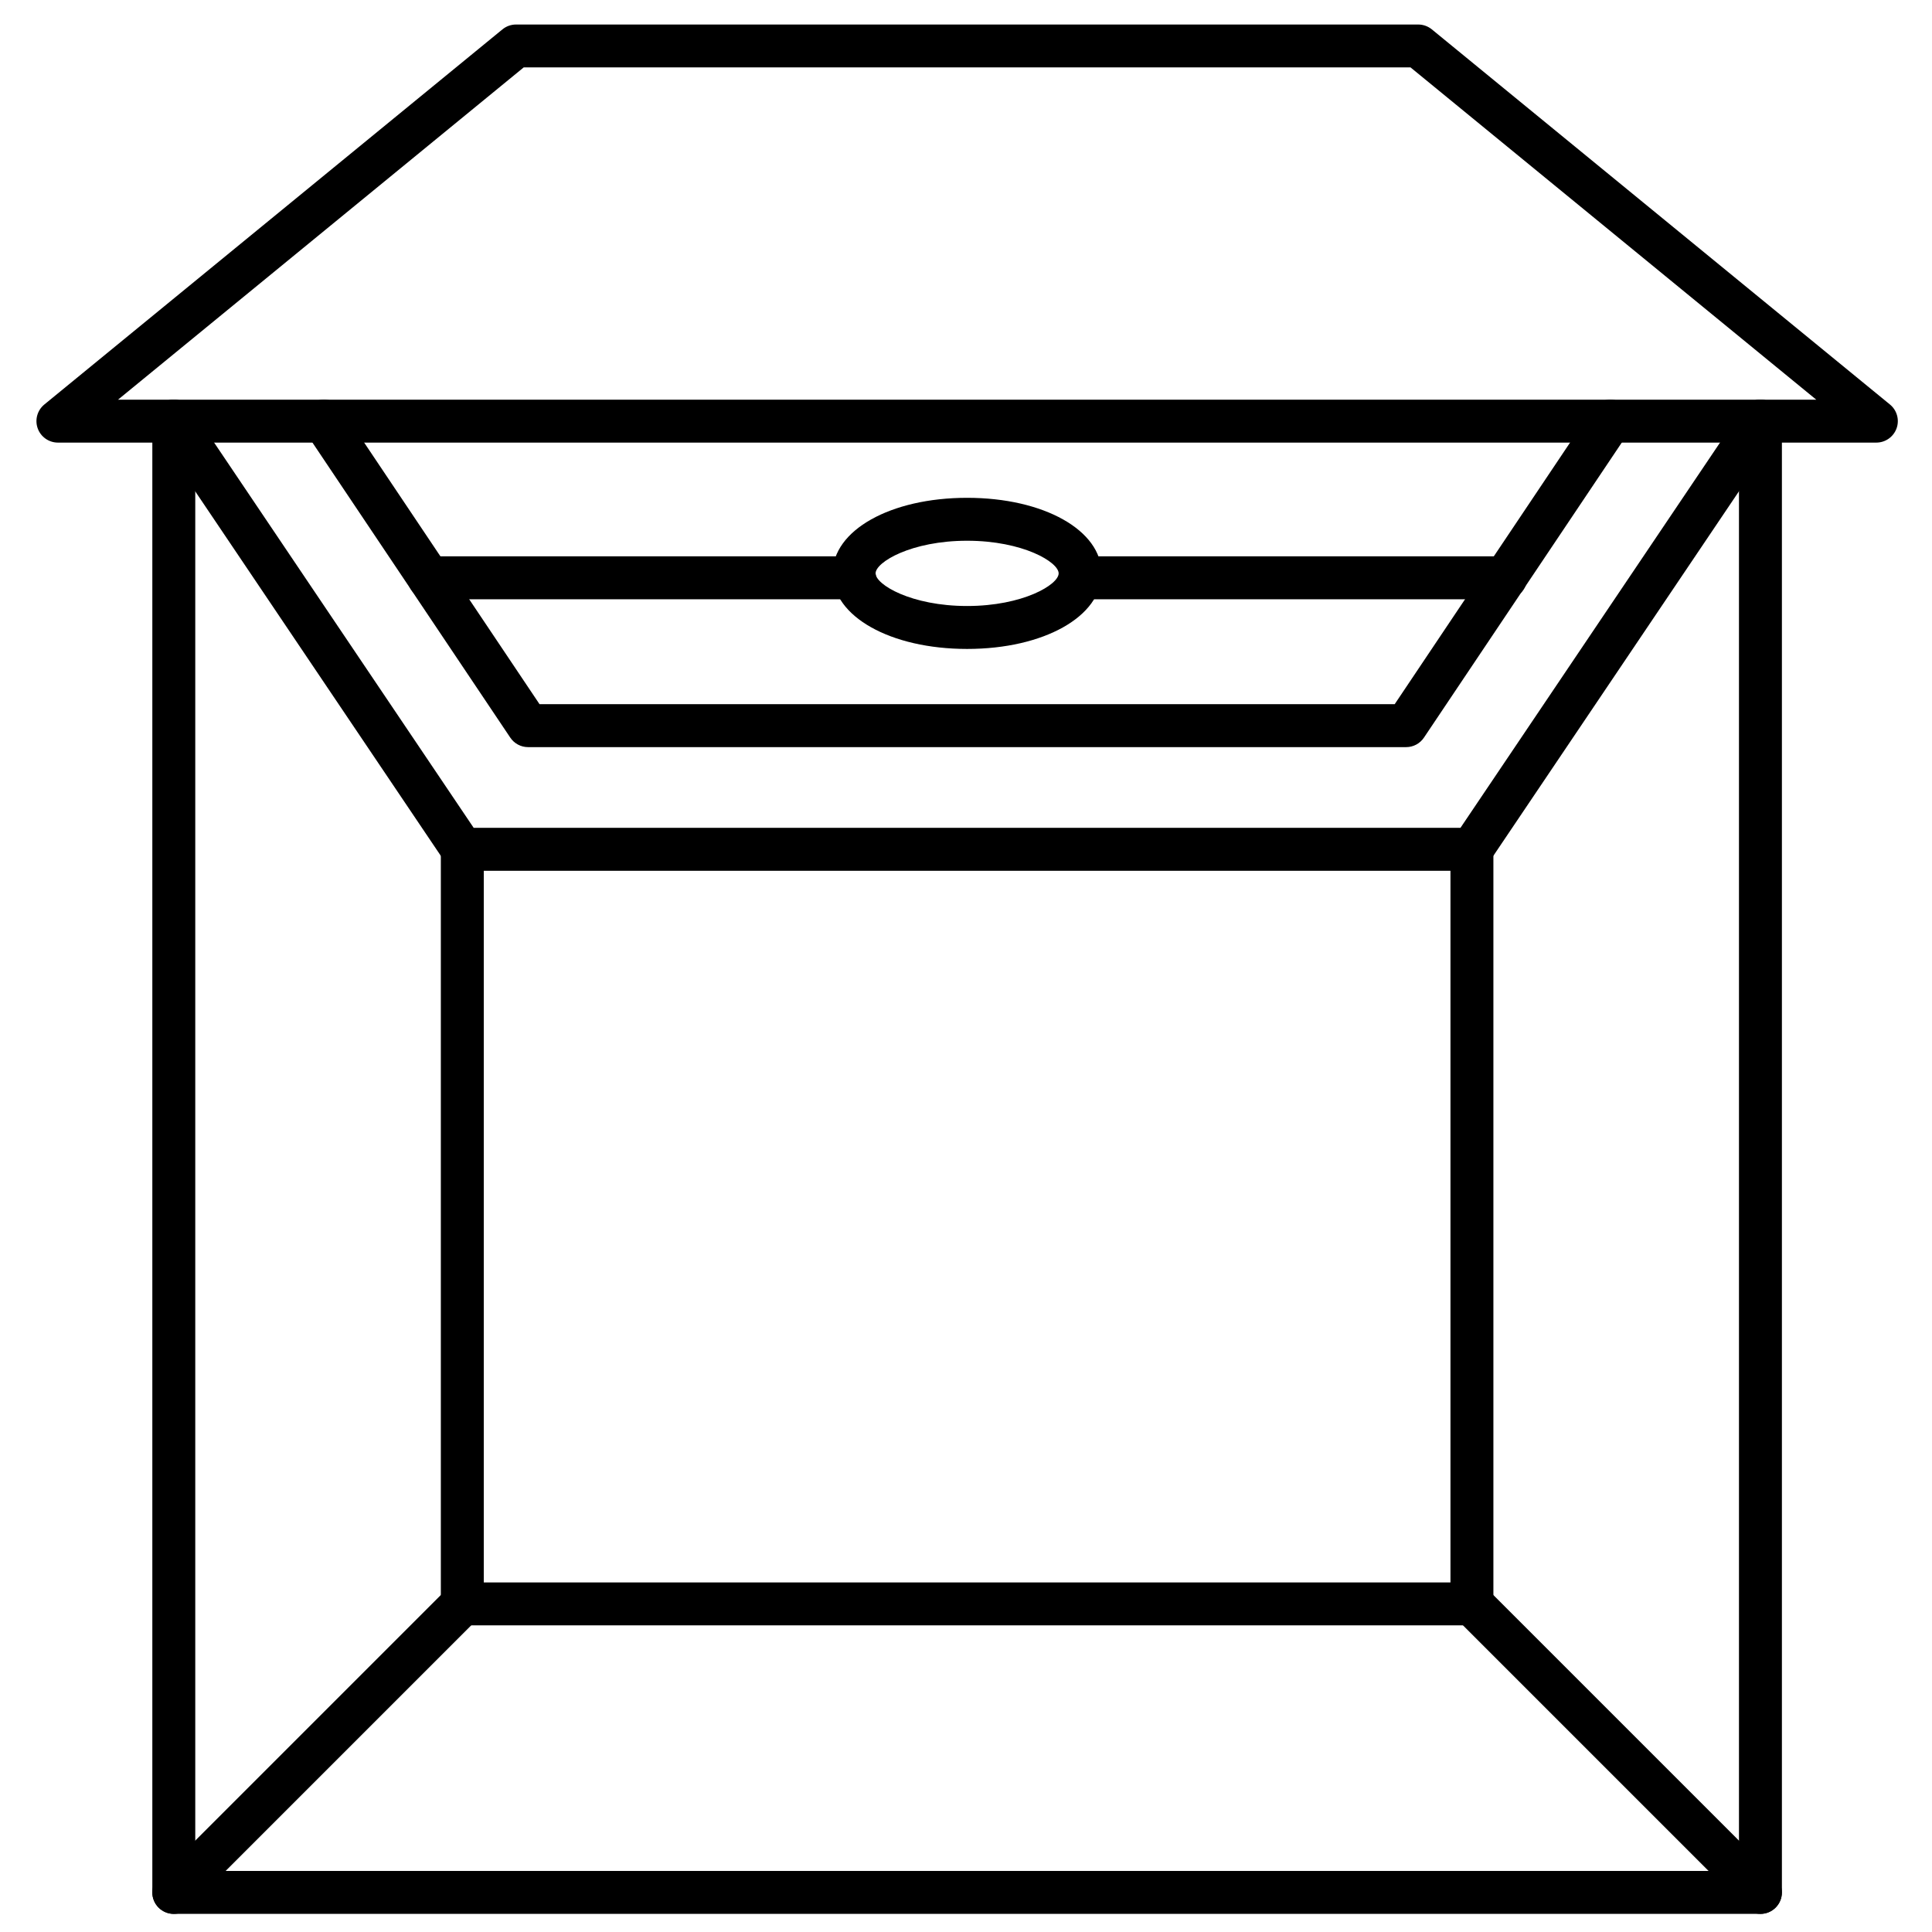
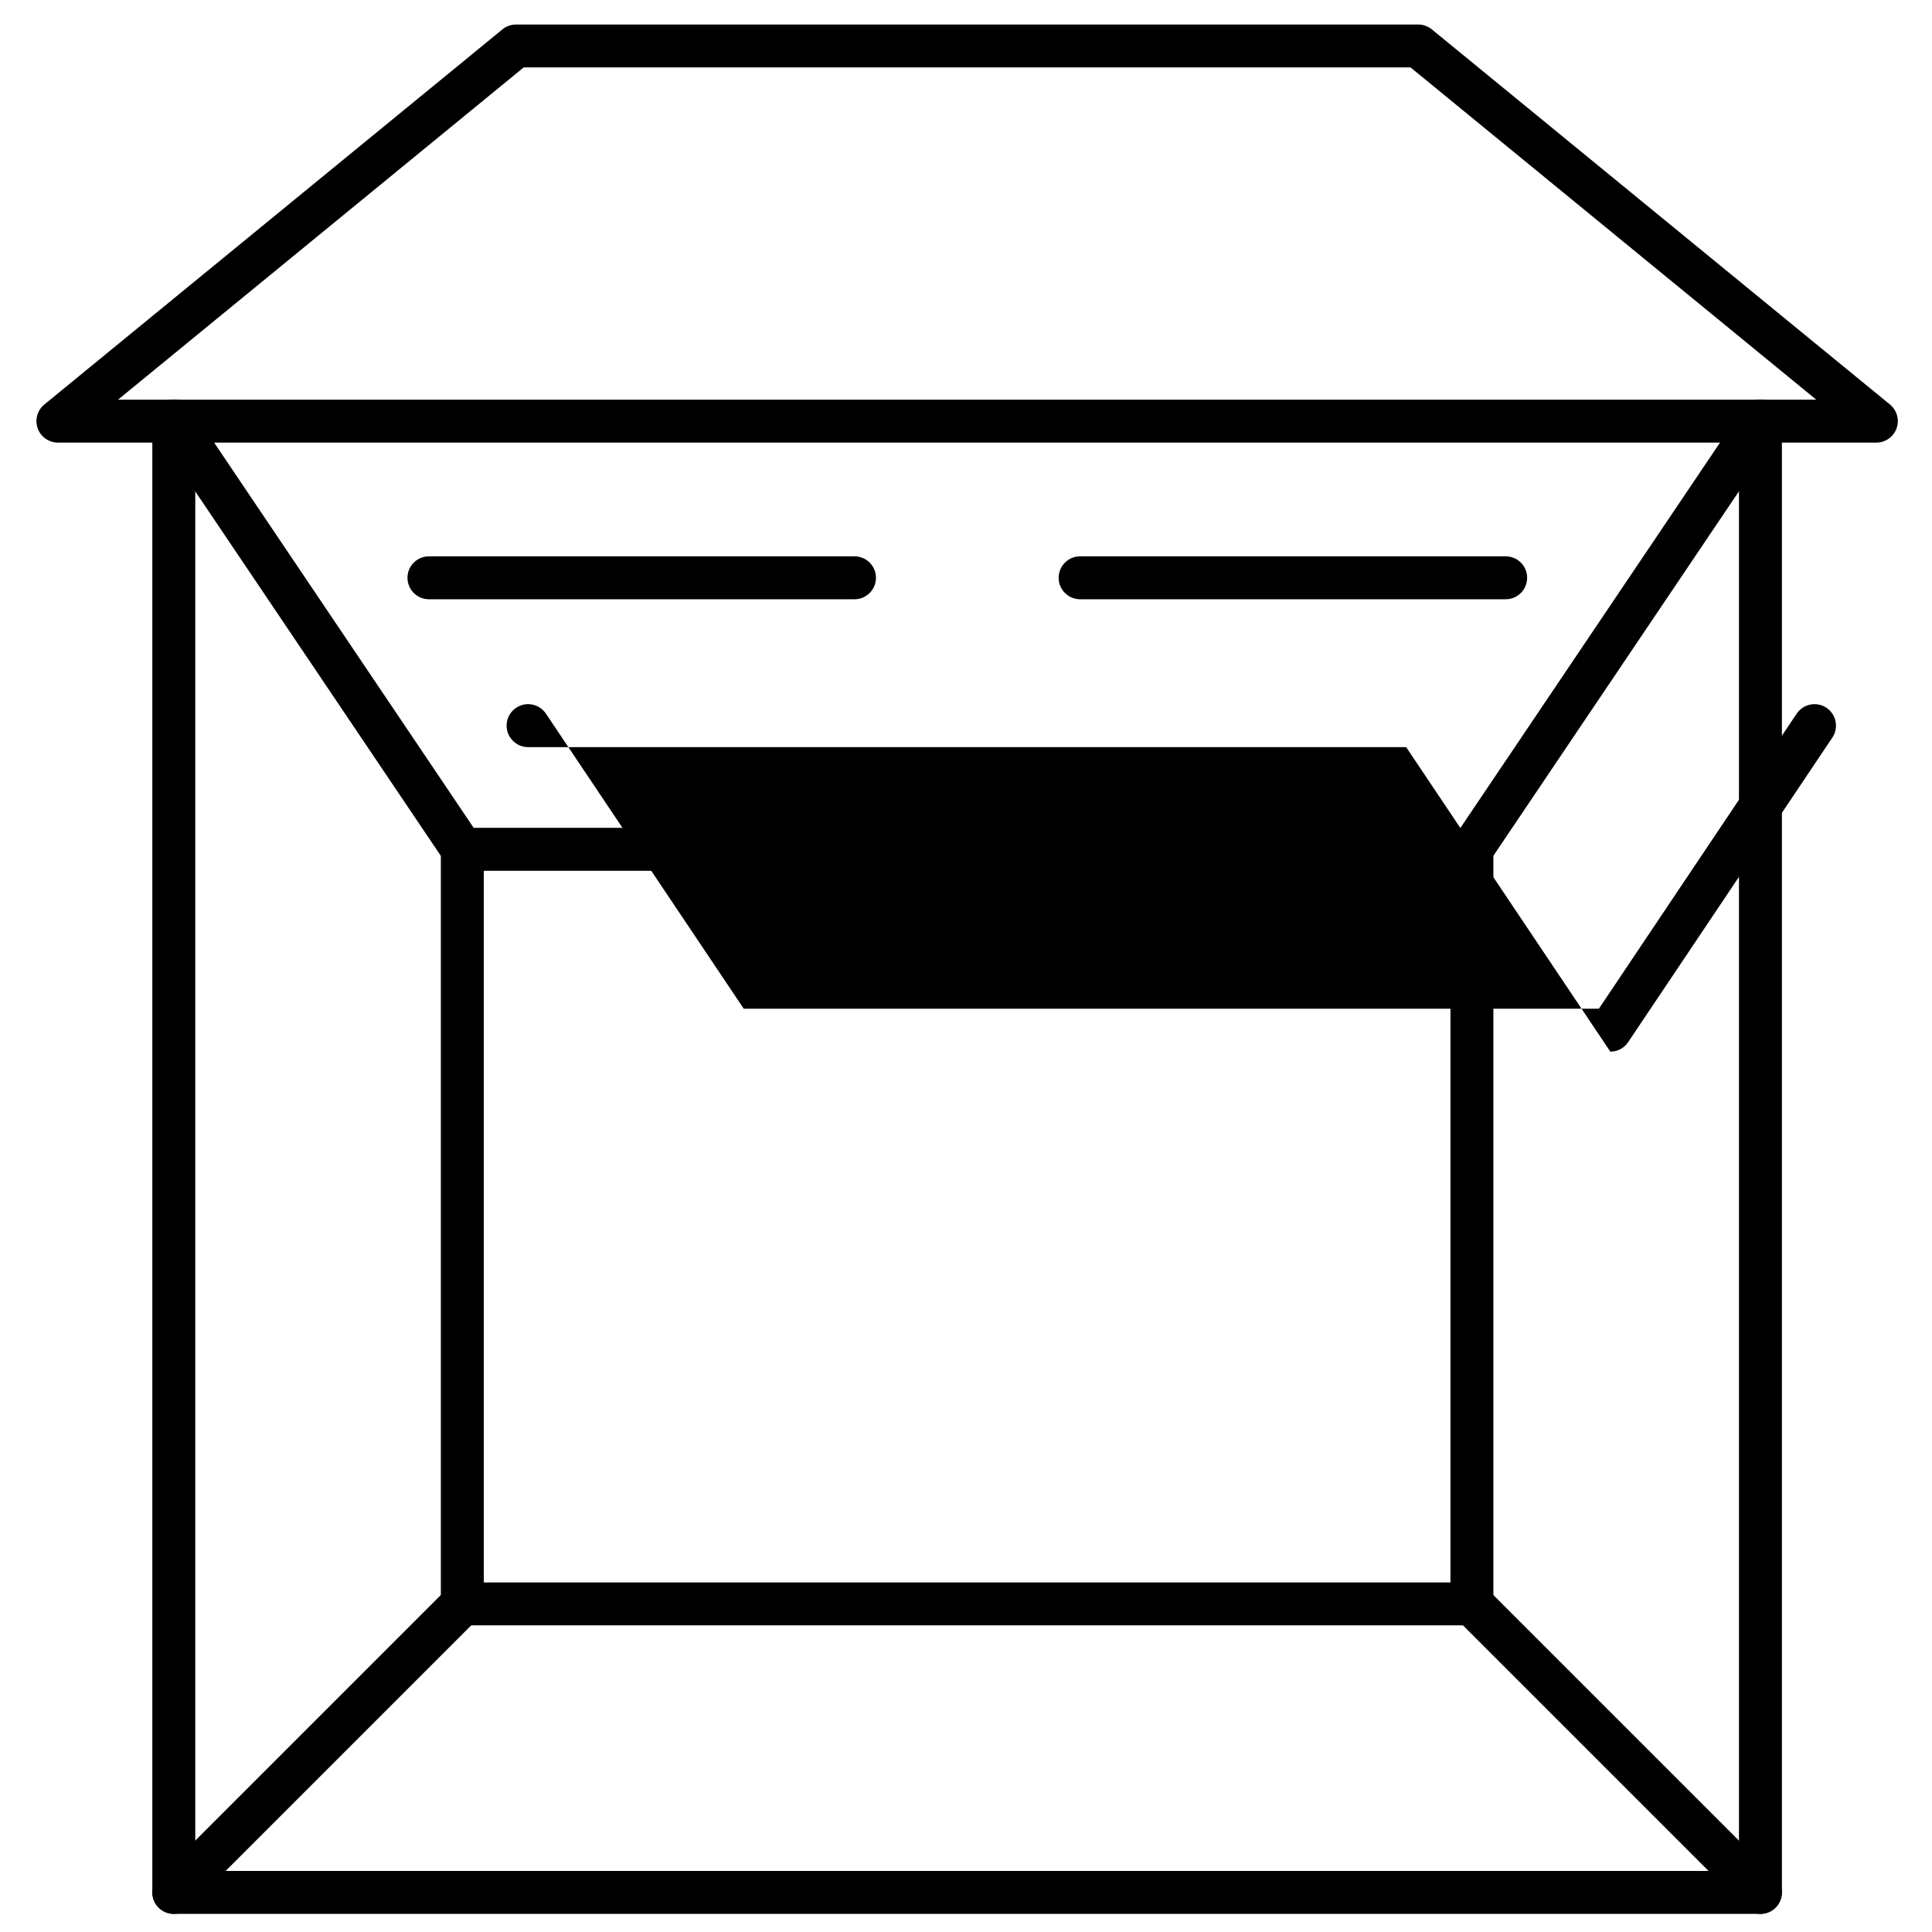
<svg xmlns="http://www.w3.org/2000/svg" id="Layer_1" enable-background="new 0 0 450 450" viewBox="0 0 450 450">
  <g>
    <g>
      <path d="m410.04 445.78h-369.56c-2.76 0-5-2.24-5-5v-342.69c0-2.76 2.24-5 5-5s5 2.24 5 5v337.69h359.56v-337.69c0-2.76 2.24-5 5-5s5 2.24 5 5v342.69c0 2.76-2.24 5-5 5z" />
    </g>
    <g>
      <path d="m437.03 103.09h-423.54c-2.11 0-4-1.33-4.71-3.32s-.09-4.21 1.54-5.55l106.71-87.38c.89-.73 2.01-1.13 3.17-1.13h210.13c1.16 0 2.27.4 3.17 1.13l106.71 87.38c1.63 1.34 2.25 3.56 1.54 5.55-.72 1.99-2.6 3.32-4.72 3.32zm-409.54-10h395.55l-94.5-77.39h-206.56z" />
    </g>
    <g>
      <path d="m40.48 445.78c-1.28 0-2.56-.49-3.54-1.46-1.95-1.95-1.95-5.12 0-7.07l67.2-67.2c1.95-1.95 5.12-1.95 7.07 0s1.95 5.12 0 7.07l-67.2 67.2c-.97.97-2.25 1.46-3.53 1.46z" />
    </g>
    <g>
      <path d="m410.04 445.78c-1.28 0-2.56-.49-3.54-1.46l-67.2-67.2c-1.95-1.95-1.95-5.12 0-7.07s5.12-1.95 7.07 0l67.2 67.2c1.95 1.95 1.95 5.12 0 7.07-.97.97-2.25 1.46-3.53 1.46z" />
    </g>
    <g>
      <path d="m342.84 202.82h-235.16c-1.66 0-3.22-.83-4.15-2.21l-67.2-99.73c-1.54-2.29-.94-5.4 1.35-6.94s5.4-.94 6.94 1.35l65.71 97.53h229.84l65.71-97.53c1.54-2.29 4.65-2.9 6.94-1.35 2.29 1.54 2.9 4.65 1.35 6.94l-67.2 99.73c-.91 1.38-2.47 2.21-4.13 2.21z" />
    </g>
    <g>
-       <path d="m327.52 174.02h-204.52c-1.67 0-3.22-.83-4.15-2.22l-47.56-70.93c-1.54-2.29-.93-5.4 1.37-6.94 2.29-1.54 5.4-.93 6.94 1.37l46.07 68.72h199.18l46.07-68.72c1.54-2.29 4.64-2.91 6.94-1.37 2.29 1.54 2.91 4.64 1.37 6.94l-47.56 70.93c-.93 1.39-2.48 2.22-4.15 2.22z" />
+       <path d="m327.52 174.02h-204.52c-1.67 0-3.22-.83-4.15-2.22c-1.54-2.29-.93-5.4 1.37-6.94 2.29-1.54 5.4-.93 6.94 1.37l46.07 68.72h199.18l46.07-68.72c1.54-2.29 4.64-2.91 6.94-1.37 2.29 1.54 2.91 4.64 1.37 6.94l-47.56 70.93c-.93 1.39-2.48 2.22-4.15 2.22z" />
    </g>
    <g>
      <path d="m342.84 378.58h-235.16c-2.76 0-5-2.24-5-5v-175.76c0-2.76 2.24-5 5-5s5 2.24 5 5v170.76h225.16v-170.76c0-2.76 2.24-5 5-5s5 2.24 5 5v175.76c0 2.76-2.24 5-5 5z" />
    </g>
    <g>
-       <path d="m225.26 151.15c-17.85 0-31.32-7.57-31.32-17.6s13.46-17.6 31.32-17.6 31.32 7.57 31.32 17.6-13.46 17.6-31.32 17.6zm0-25.2c-13.02 0-21.32 4.99-21.32 7.6s8.3 7.6 21.32 7.6 21.32-4.99 21.32-7.6-8.3-7.6-21.32-7.6z" />
-     </g>
+       </g>
    <g>
      <path d="m199.03 139.58h-99.12c-2.76 0-5-2.24-5-5s2.24-5 5-5h99.12c2.76 0 5 2.24 5 5s-2.24 5-5 5z" />
    </g>
    <g>
      <path d="m350.7 139.58h-99.12c-2.76 0-5-2.24-5-5s2.24-5 5-5h99.12c2.76 0 5 2.24 5 5s-2.24 5-5 5z" />
    </g>
  </g>
</svg>